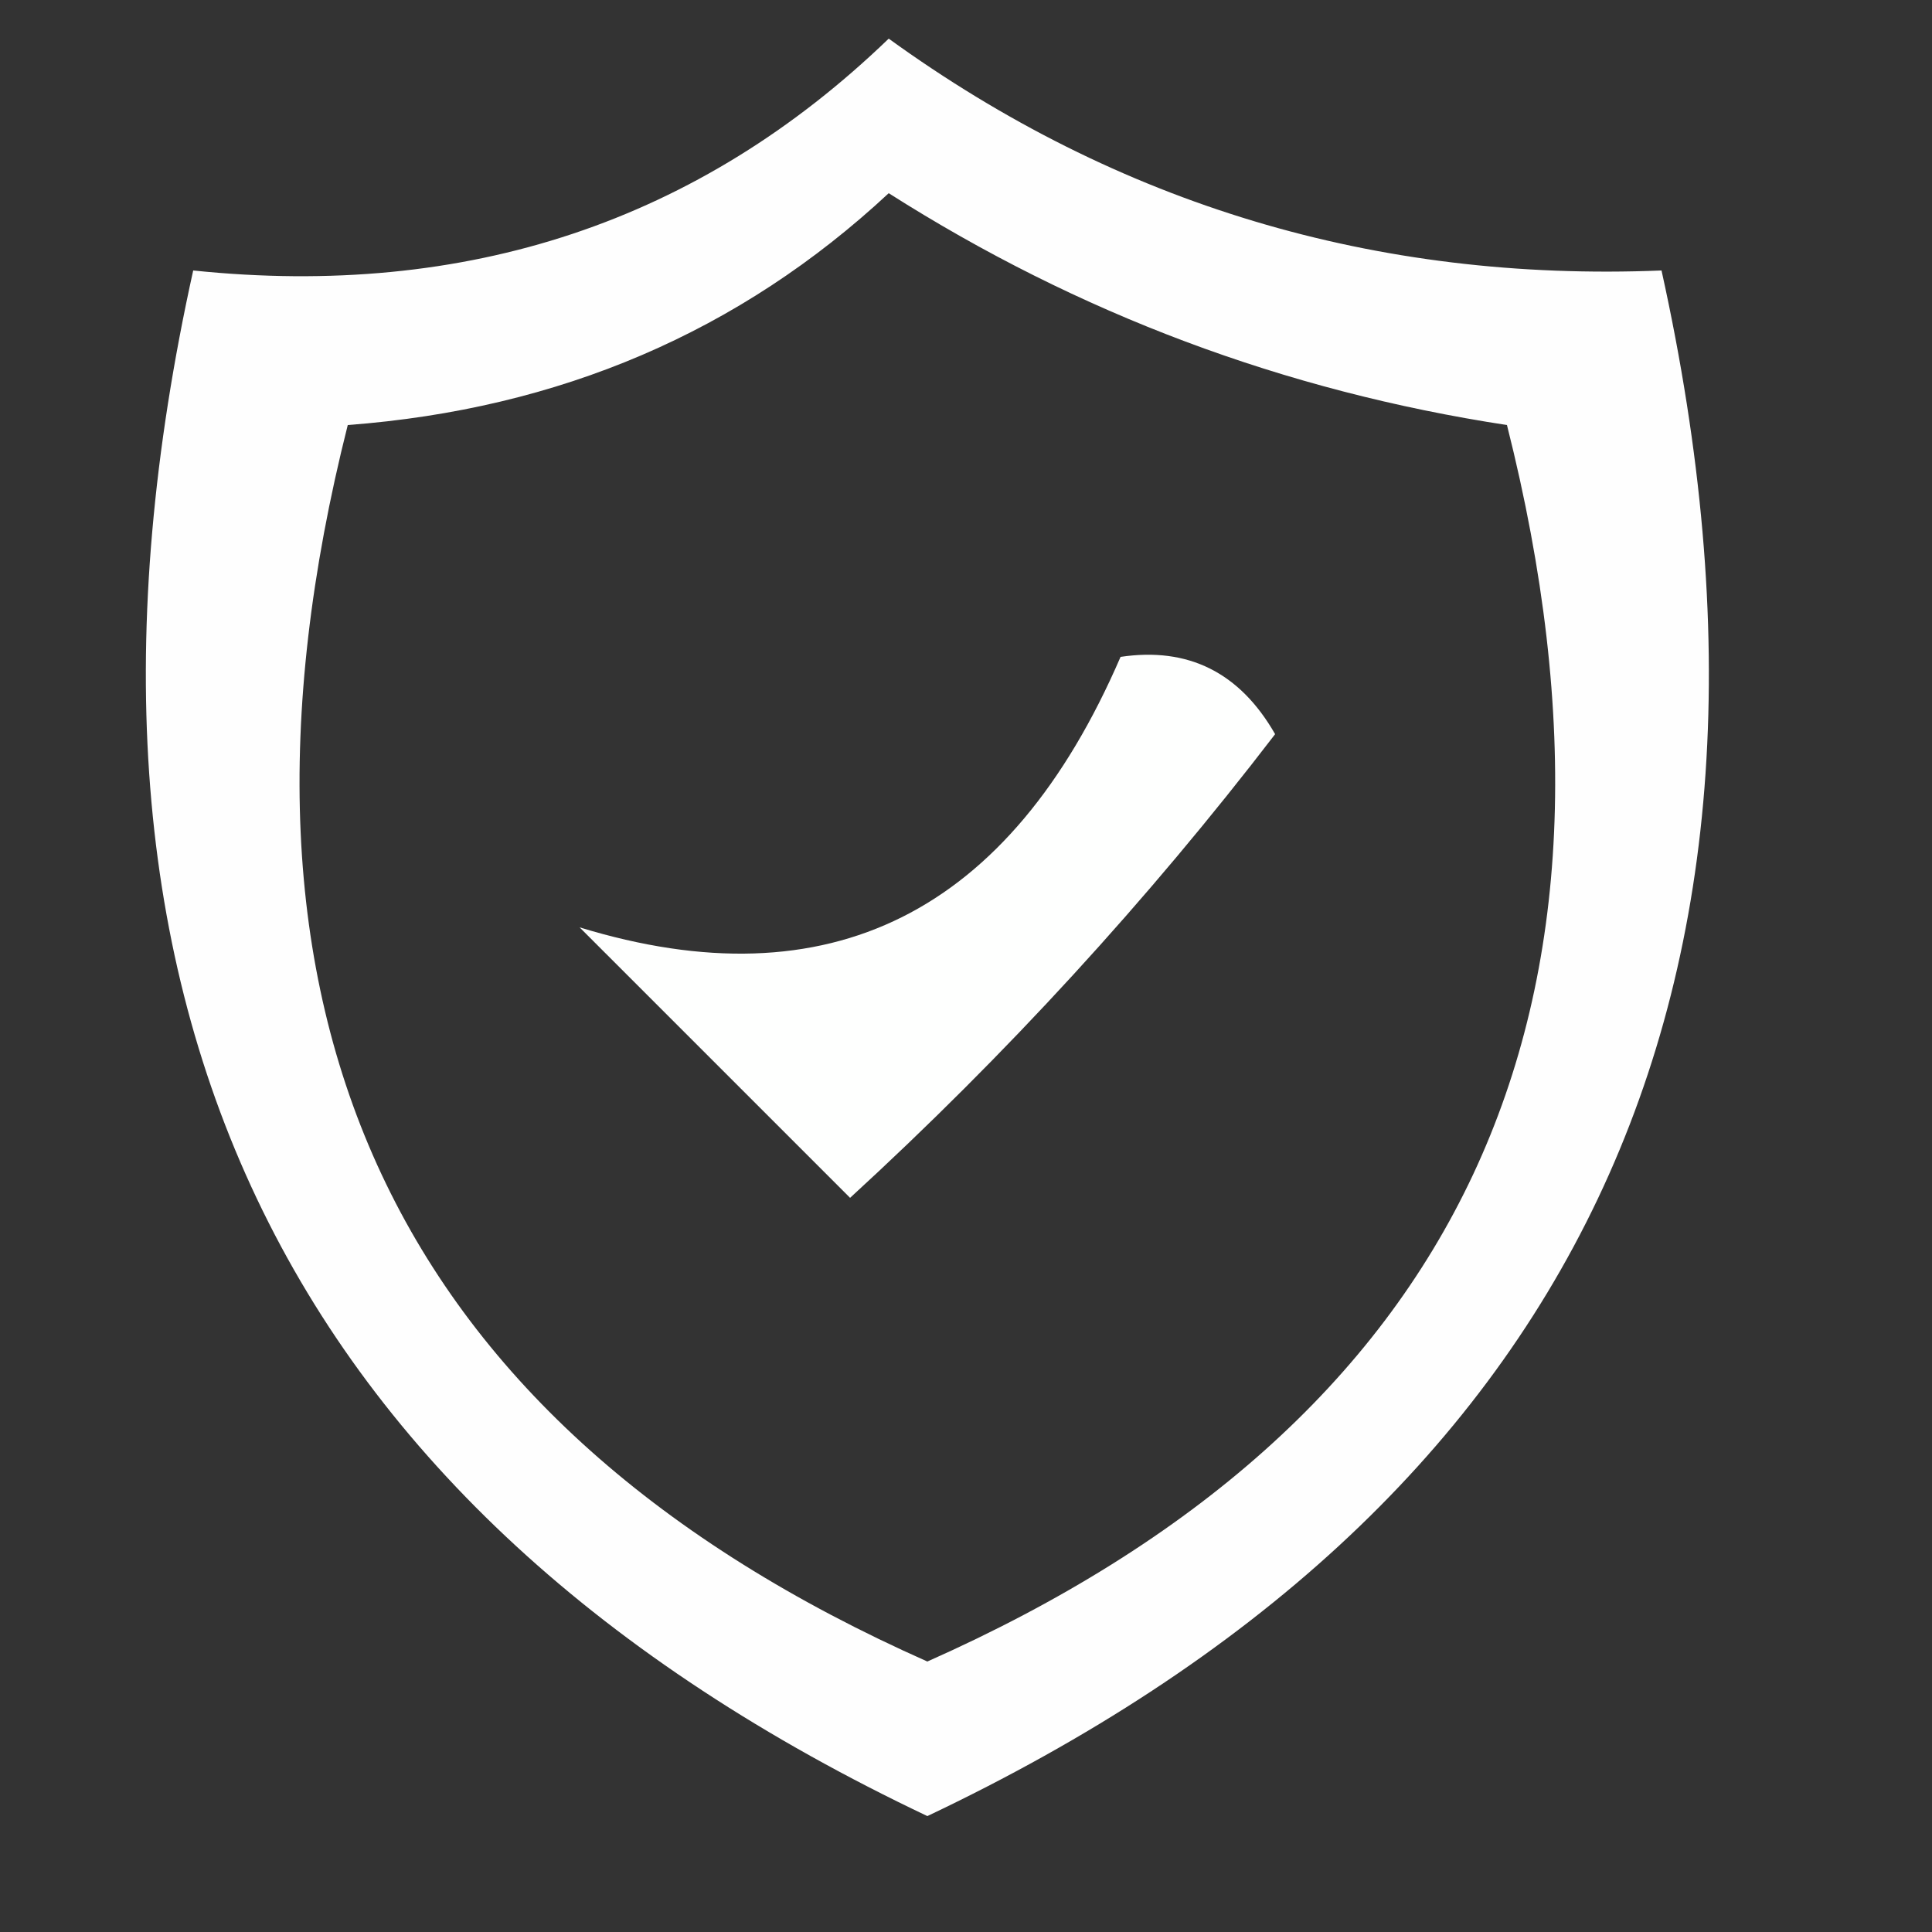
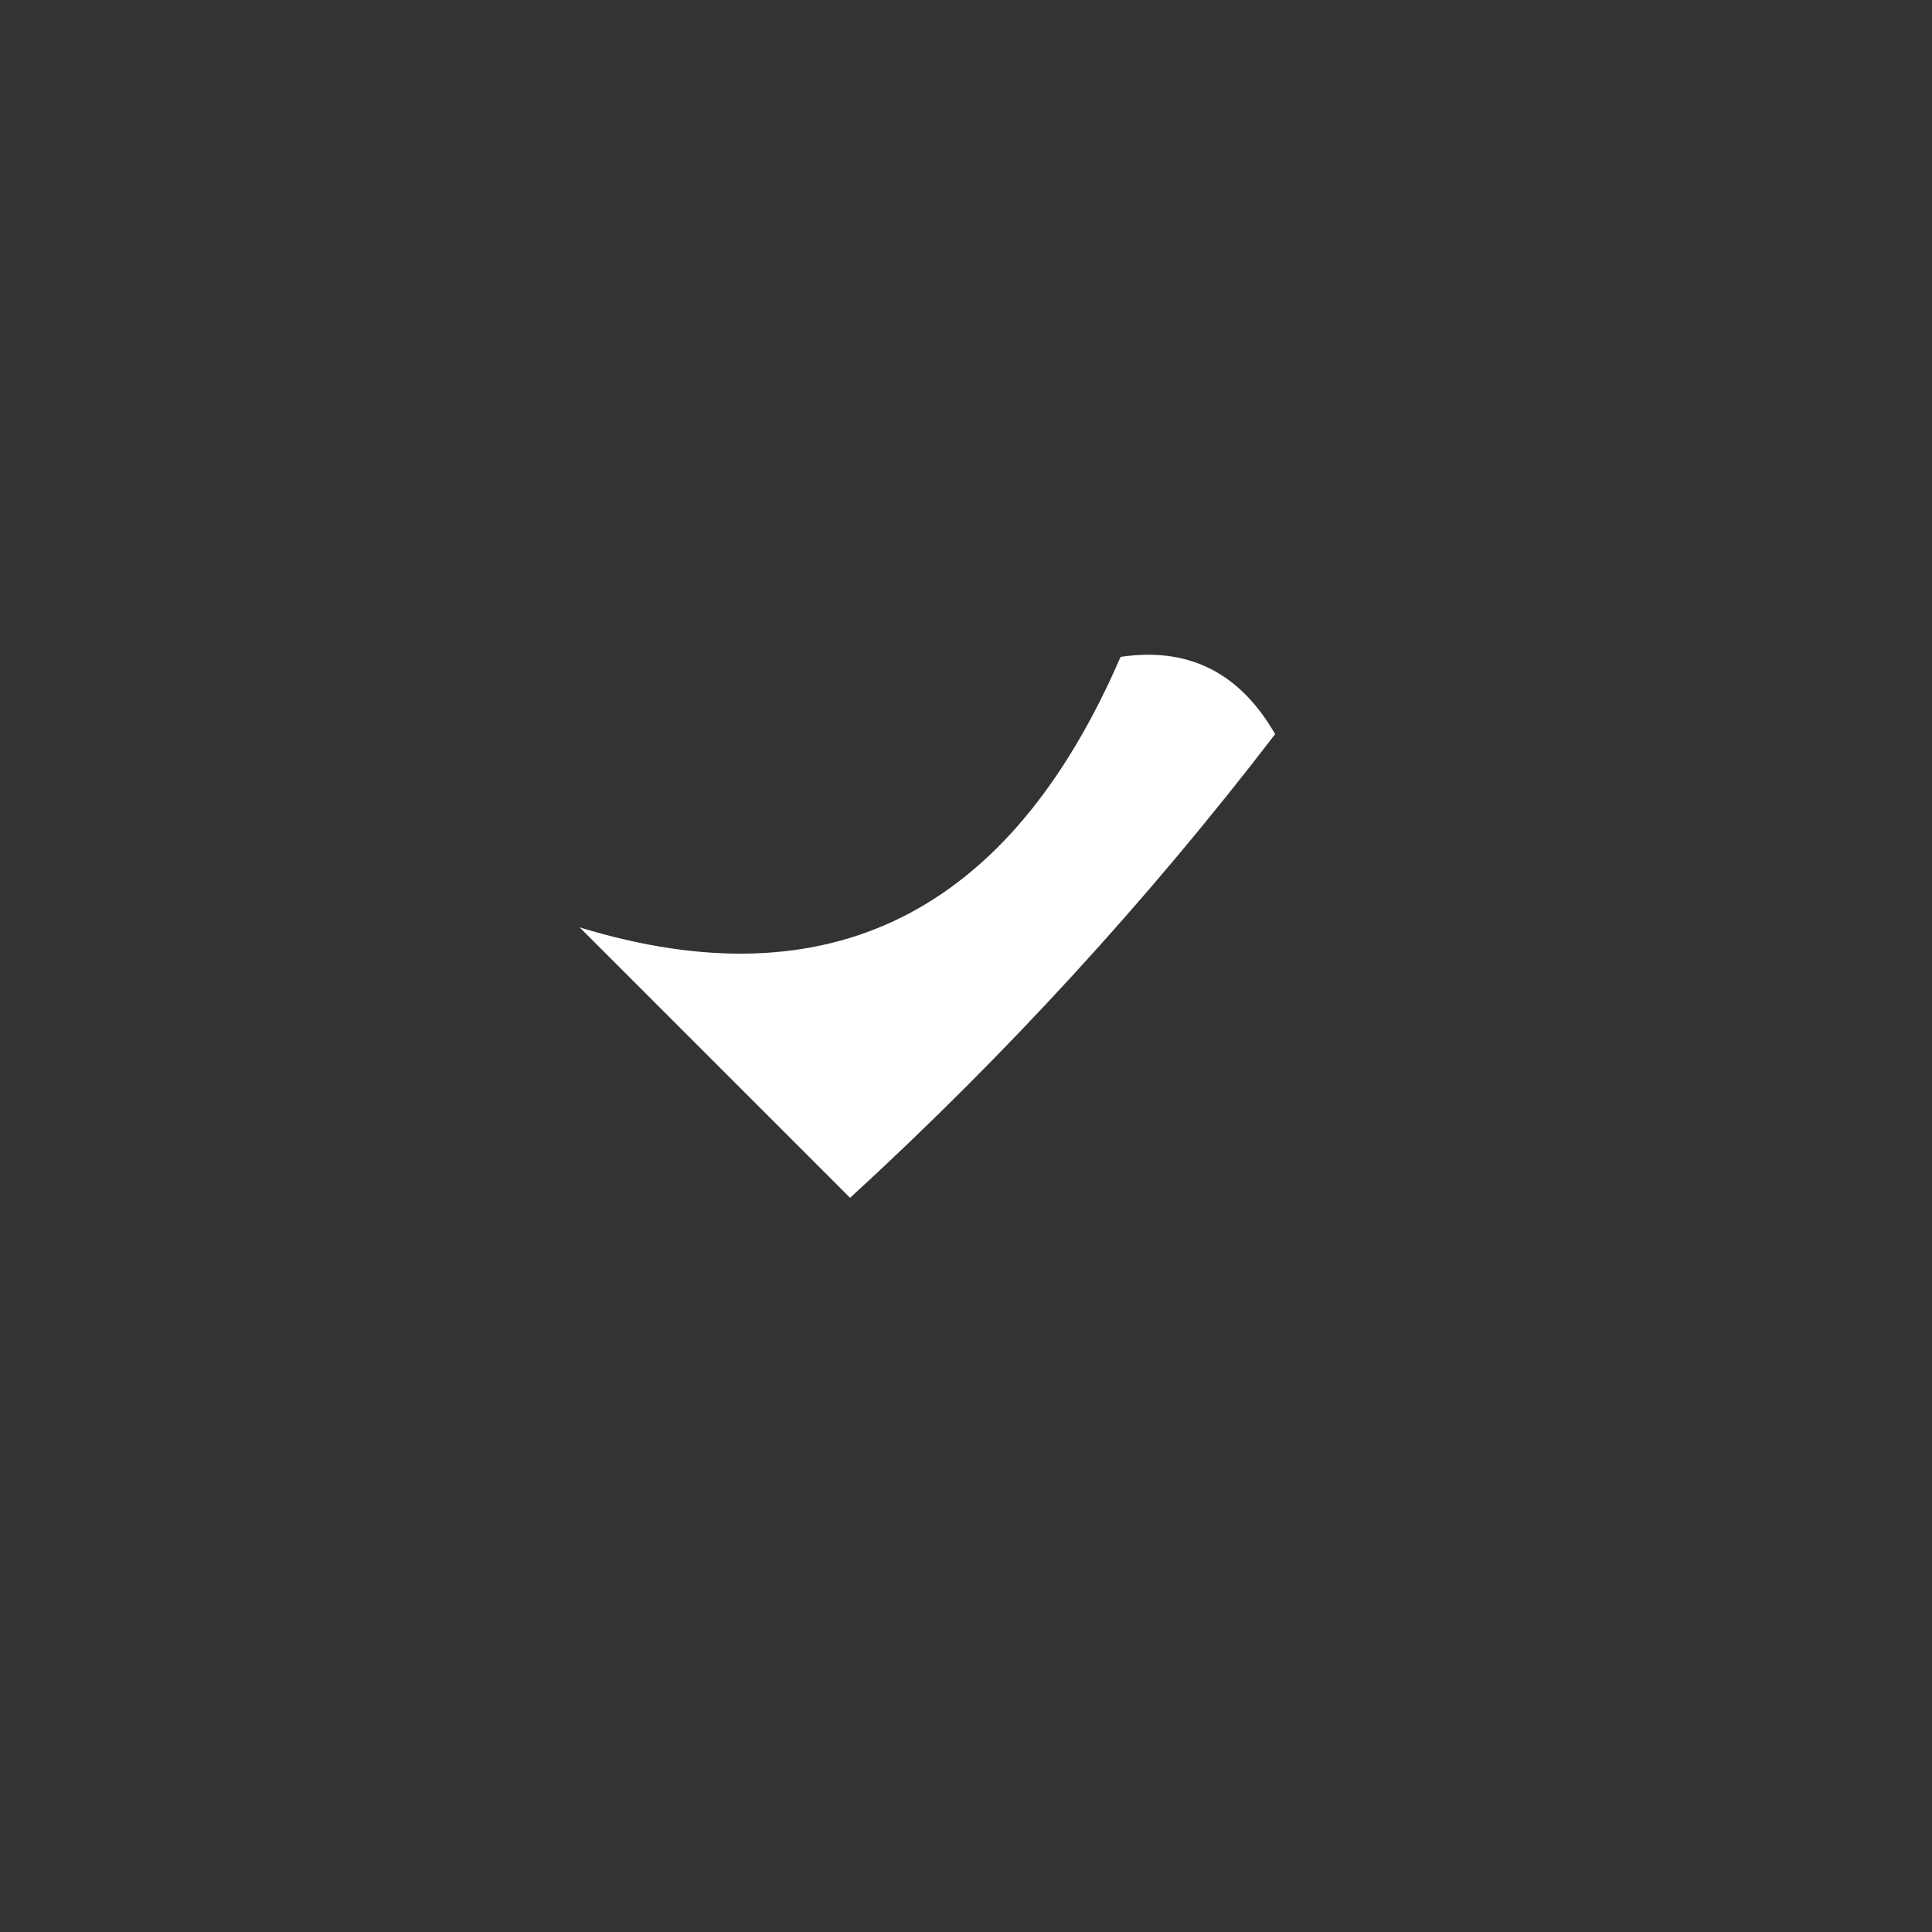
<svg xmlns="http://www.w3.org/2000/svg" version="1.1" width="25px" height="25px" style="shape-rendering:geometricPrecision; text-rendering:geometricPrecision; image-rendering:optimizeQuality; fill-rule:evenodd; clip-rule:evenodd">
  <rect width="100%" height="100%" fill="#333333" stroke="none" />
  <g>
-     <path style="opacity:1" fill="#fefefe" d="M 11.5,0.5 C 14.472,2.65 17.805,3.65 21.5,3.5C 23.568,12.848 20.402,19.514 12,23.5C 3.598,19.514 0.432,12.848 2.5,3.5C 6.044,3.868 9.044,2.868 11.5,0.5 Z M 11.5,2.5 C 13.954,4.06 16.62,5.06 19.5,5.5C 21.417,13.095 18.917,18.428 12,21.5C 5.083,18.428 2.583,13.095 4.5,5.5C 7.241,5.293 9.574,4.293 11.5,2.5 Z" />
-   </g>
+     </g>
  <g>
    <path style="opacity:1" fill="#fefffe" d="M 14.5,8.5 C 15.376,8.369 16.043,8.702 16.5,9.5C 14.851,11.65 13.018,13.65 11,15.5C 9.833,14.333 8.667,13.167 7.5,12C 10.731,12.989 13.064,11.822 14.5,8.5 Z" />
  </g>
</svg>